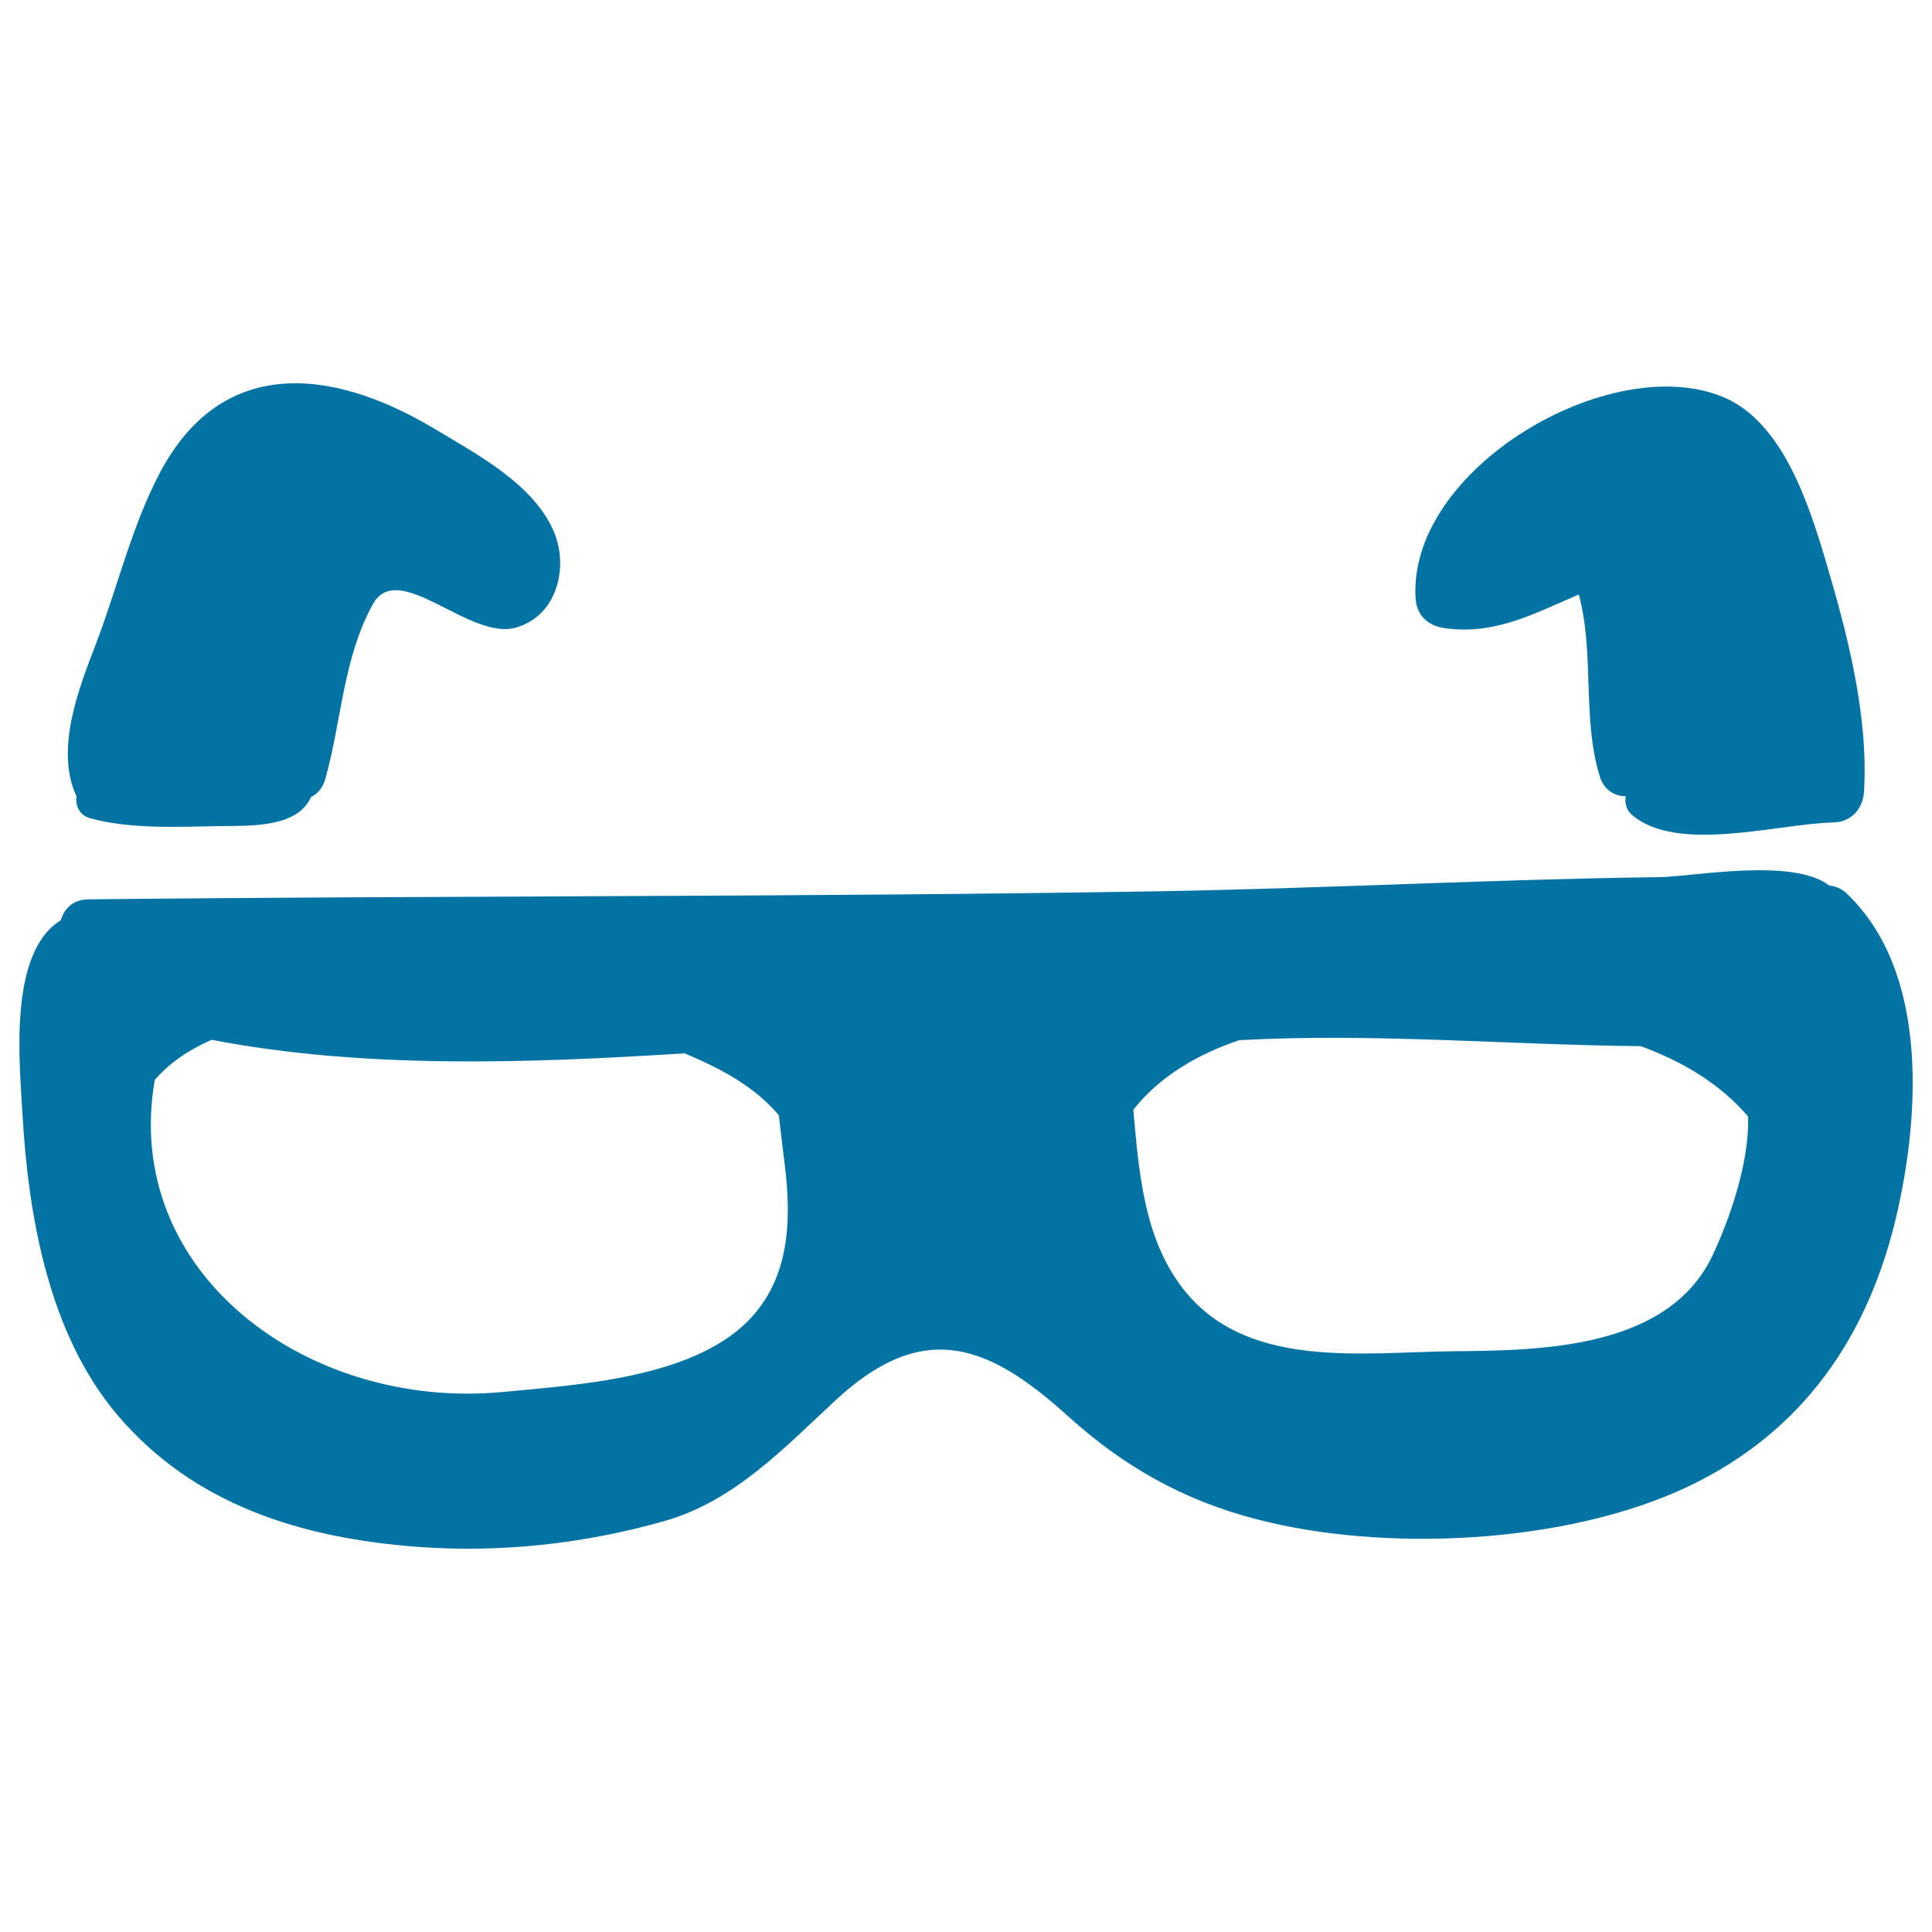
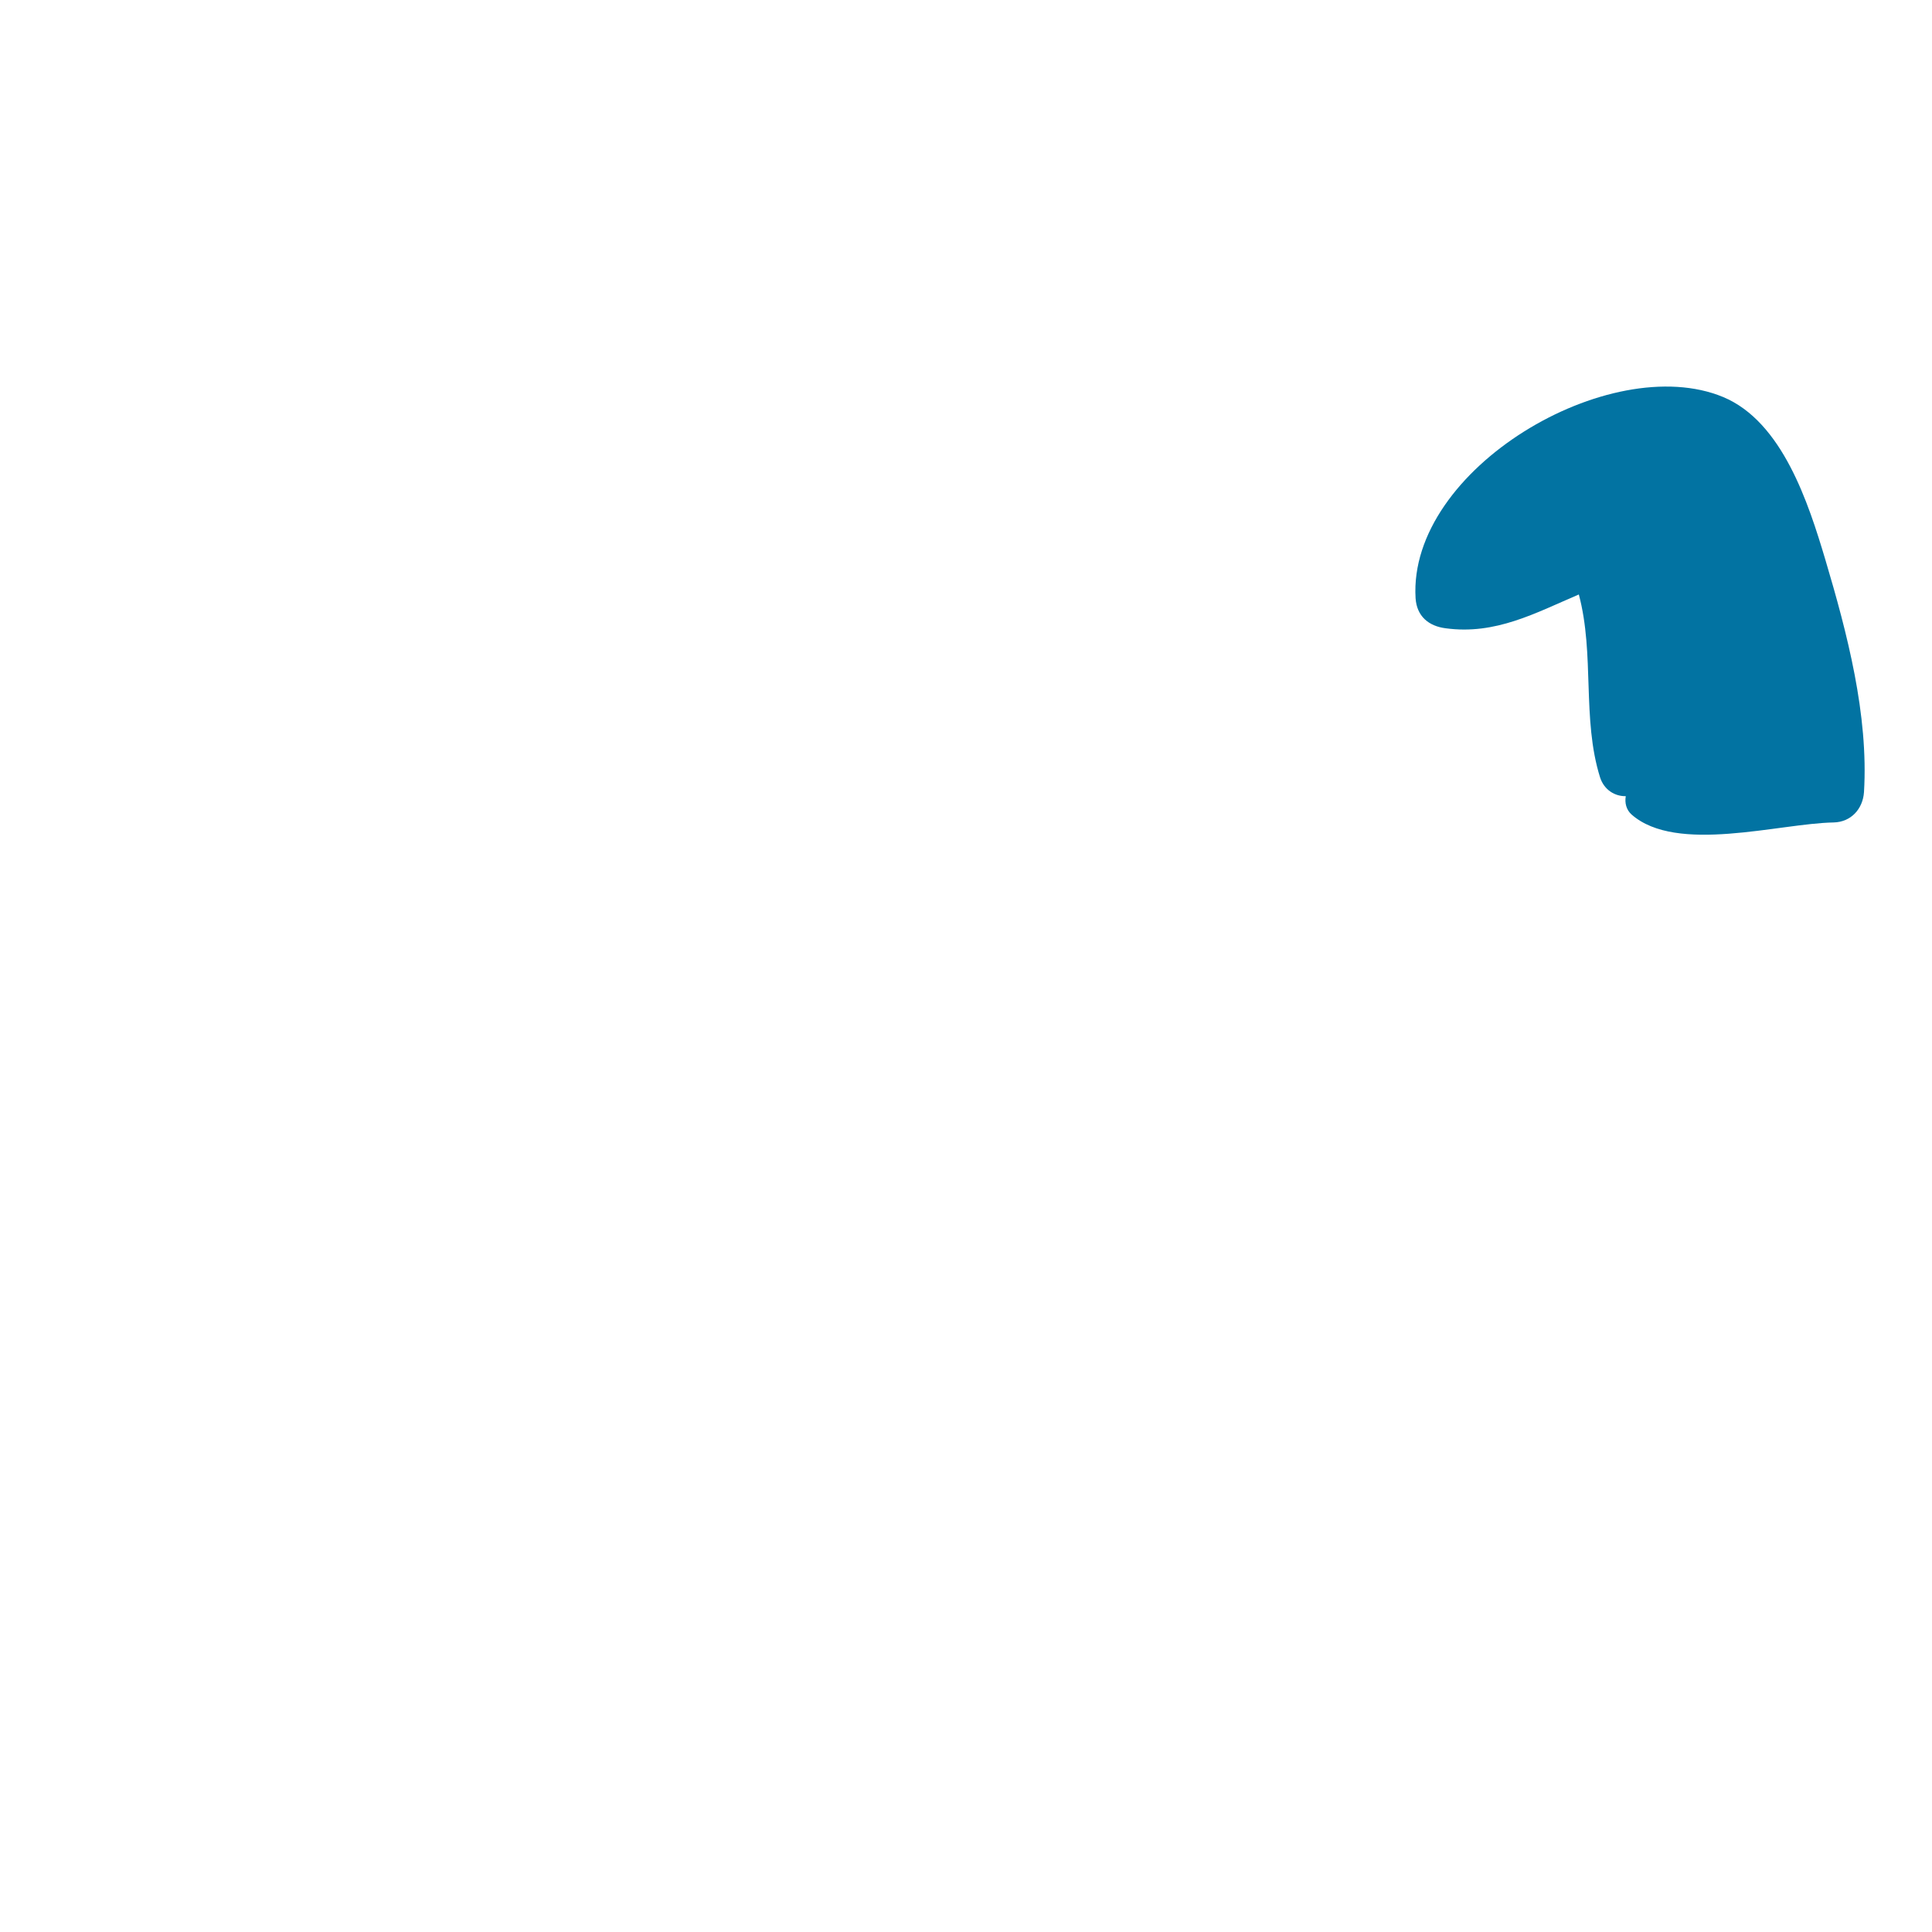
<svg xmlns="http://www.w3.org/2000/svg" viewBox="0 0 1000 1000" style="fill:#0273a2">
  <title>Eyeglasses Hand Drawn Tool SVG icon</title>
  <g>
    <g>
-       <path d="M956,462.6c-2.9-2.7-6-4-9.1-4.2c-18.9-14.7-70.8-4.6-87.9-4.4c-86,1.1-172,5.8-258,7.3c-185.2,3.1-370.2,2.2-555.4,4.2c-7.9,0.1-12.5,5-14.1,10.8c-27.4,16.8-21.3,74.2-19.9,99.8c3,53.4,13.6,114.2,49,156.1C100.2,779,156,796,215.4,800.6c43.1,3.3,87.3-1.5,128.8-13.4c36.1-10.3,62-38.1,88.7-62.8c45.8-42.3,79.6-27.9,120,8.7c28.9,26.1,59.6,43.4,97.3,53.2c66.5,17.4,160.3,12.9,223-16.6c60.6-28.6,94.6-78.9,109-143C993.8,574.9,997.7,502.5,956,462.6z M386.9,684c-29.5,29.4-88.1,32.8-126.8,36.5C158.9,730,62.8,658.6,80.1,559c7.4-8.7,17.6-15.6,29.4-20.8c78.5,15.1,163.4,12.2,244.8,7c6,2.5,11.9,5.2,17.7,8.2c13.8,7.2,23.6,15,31.1,23.8c1.4,12.1,2.8,23.4,3,25C409.8,631.5,408.9,662,386.9,684z M886.7,649.2c-22.8,49.1-88.8,49.8-134.6,50.2c-47.6,0.5-107.8,9.8-140.4-33.2c-19.6-25.9-22.2-59.2-25.1-91.8c13.5-17.1,32.9-28.6,54.8-36c69.3-3.8,138.6,2.4,207.9,3.1c21.8,8,41.3,19.7,55.5,36.4C905.6,602.5,894.5,632.5,886.7,649.2z" />
-       <path d="M287.2,276.5c-9.8-25.4-40.7-41.6-62.7-54.8c-53.5-31.9-110.1-37.1-141.8,23.1c-14.6,27.7-21.9,59.4-33.1,88.6c-8.8,22.9-21.3,54.6-10,78.8c-0.7,4.7,1.5,9.8,7,11.3c20.7,5.7,45,4.5,66.3,4.1c14.6-0.3,40.5,1.4,47.9-14.7c0-0.1,0.1-0.2,0.1-0.3c3.4-1.7,6.2-4.7,7.5-9.5c8.5-30.3,9.1-62.2,24.6-90.4c13.1-23.6,49.9,18.8,73.8,12.2C287.9,319.1,294.2,294.7,287.2,276.5z" />
      <path d="M944.8,289.7c-8.7-29.1-22.2-71.4-52.9-84.2c-58.5-24.3-163.2,37.2-159.2,104.1c0.6,9.4,6.8,14.5,15.6,15.6c25.8,3.5,46.4-7.9,68.9-17.5c8.3,31.1,1.5,64.4,11,94.7c2.1,6.5,7.7,9.8,13.3,9.7c-0.6,3.4,0.2,7,3,9.5c23.3,20.5,76.3,4.6,104.6,4.1c9-0.2,15.1-7,15.7-15.7C967.2,370,956.1,327.7,944.8,289.7z" />
    </g>
  </g>
</svg>